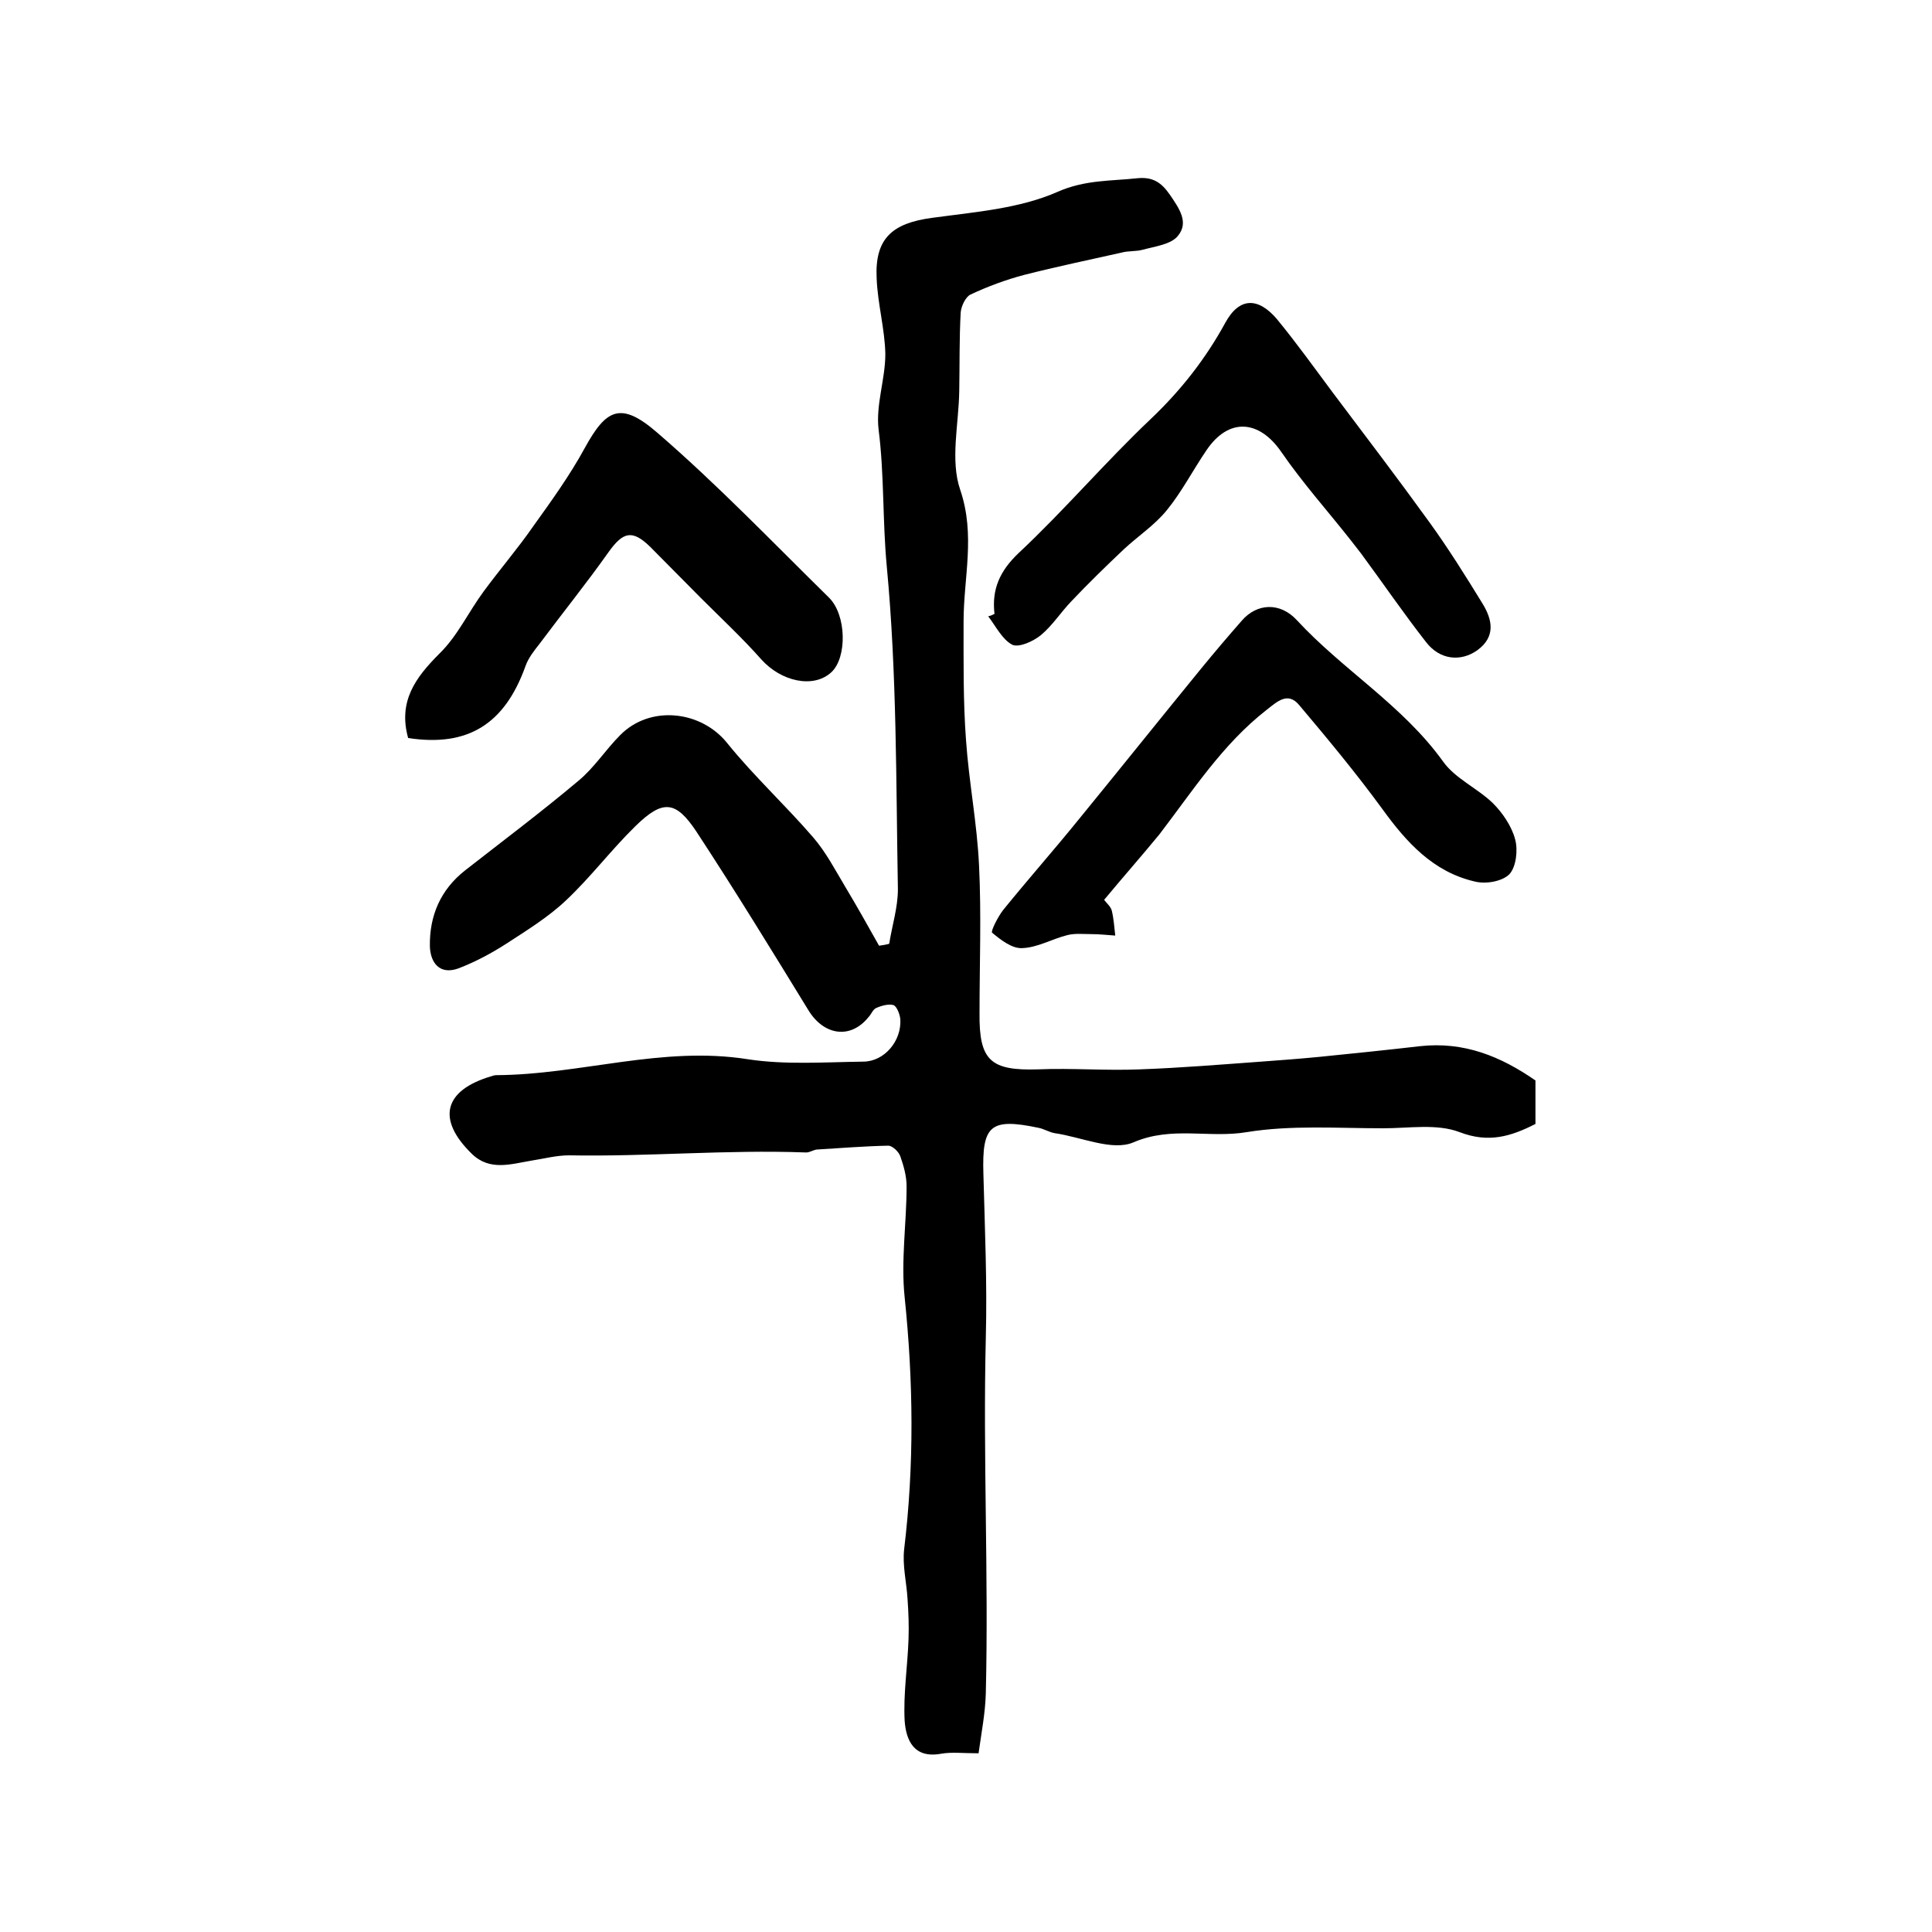
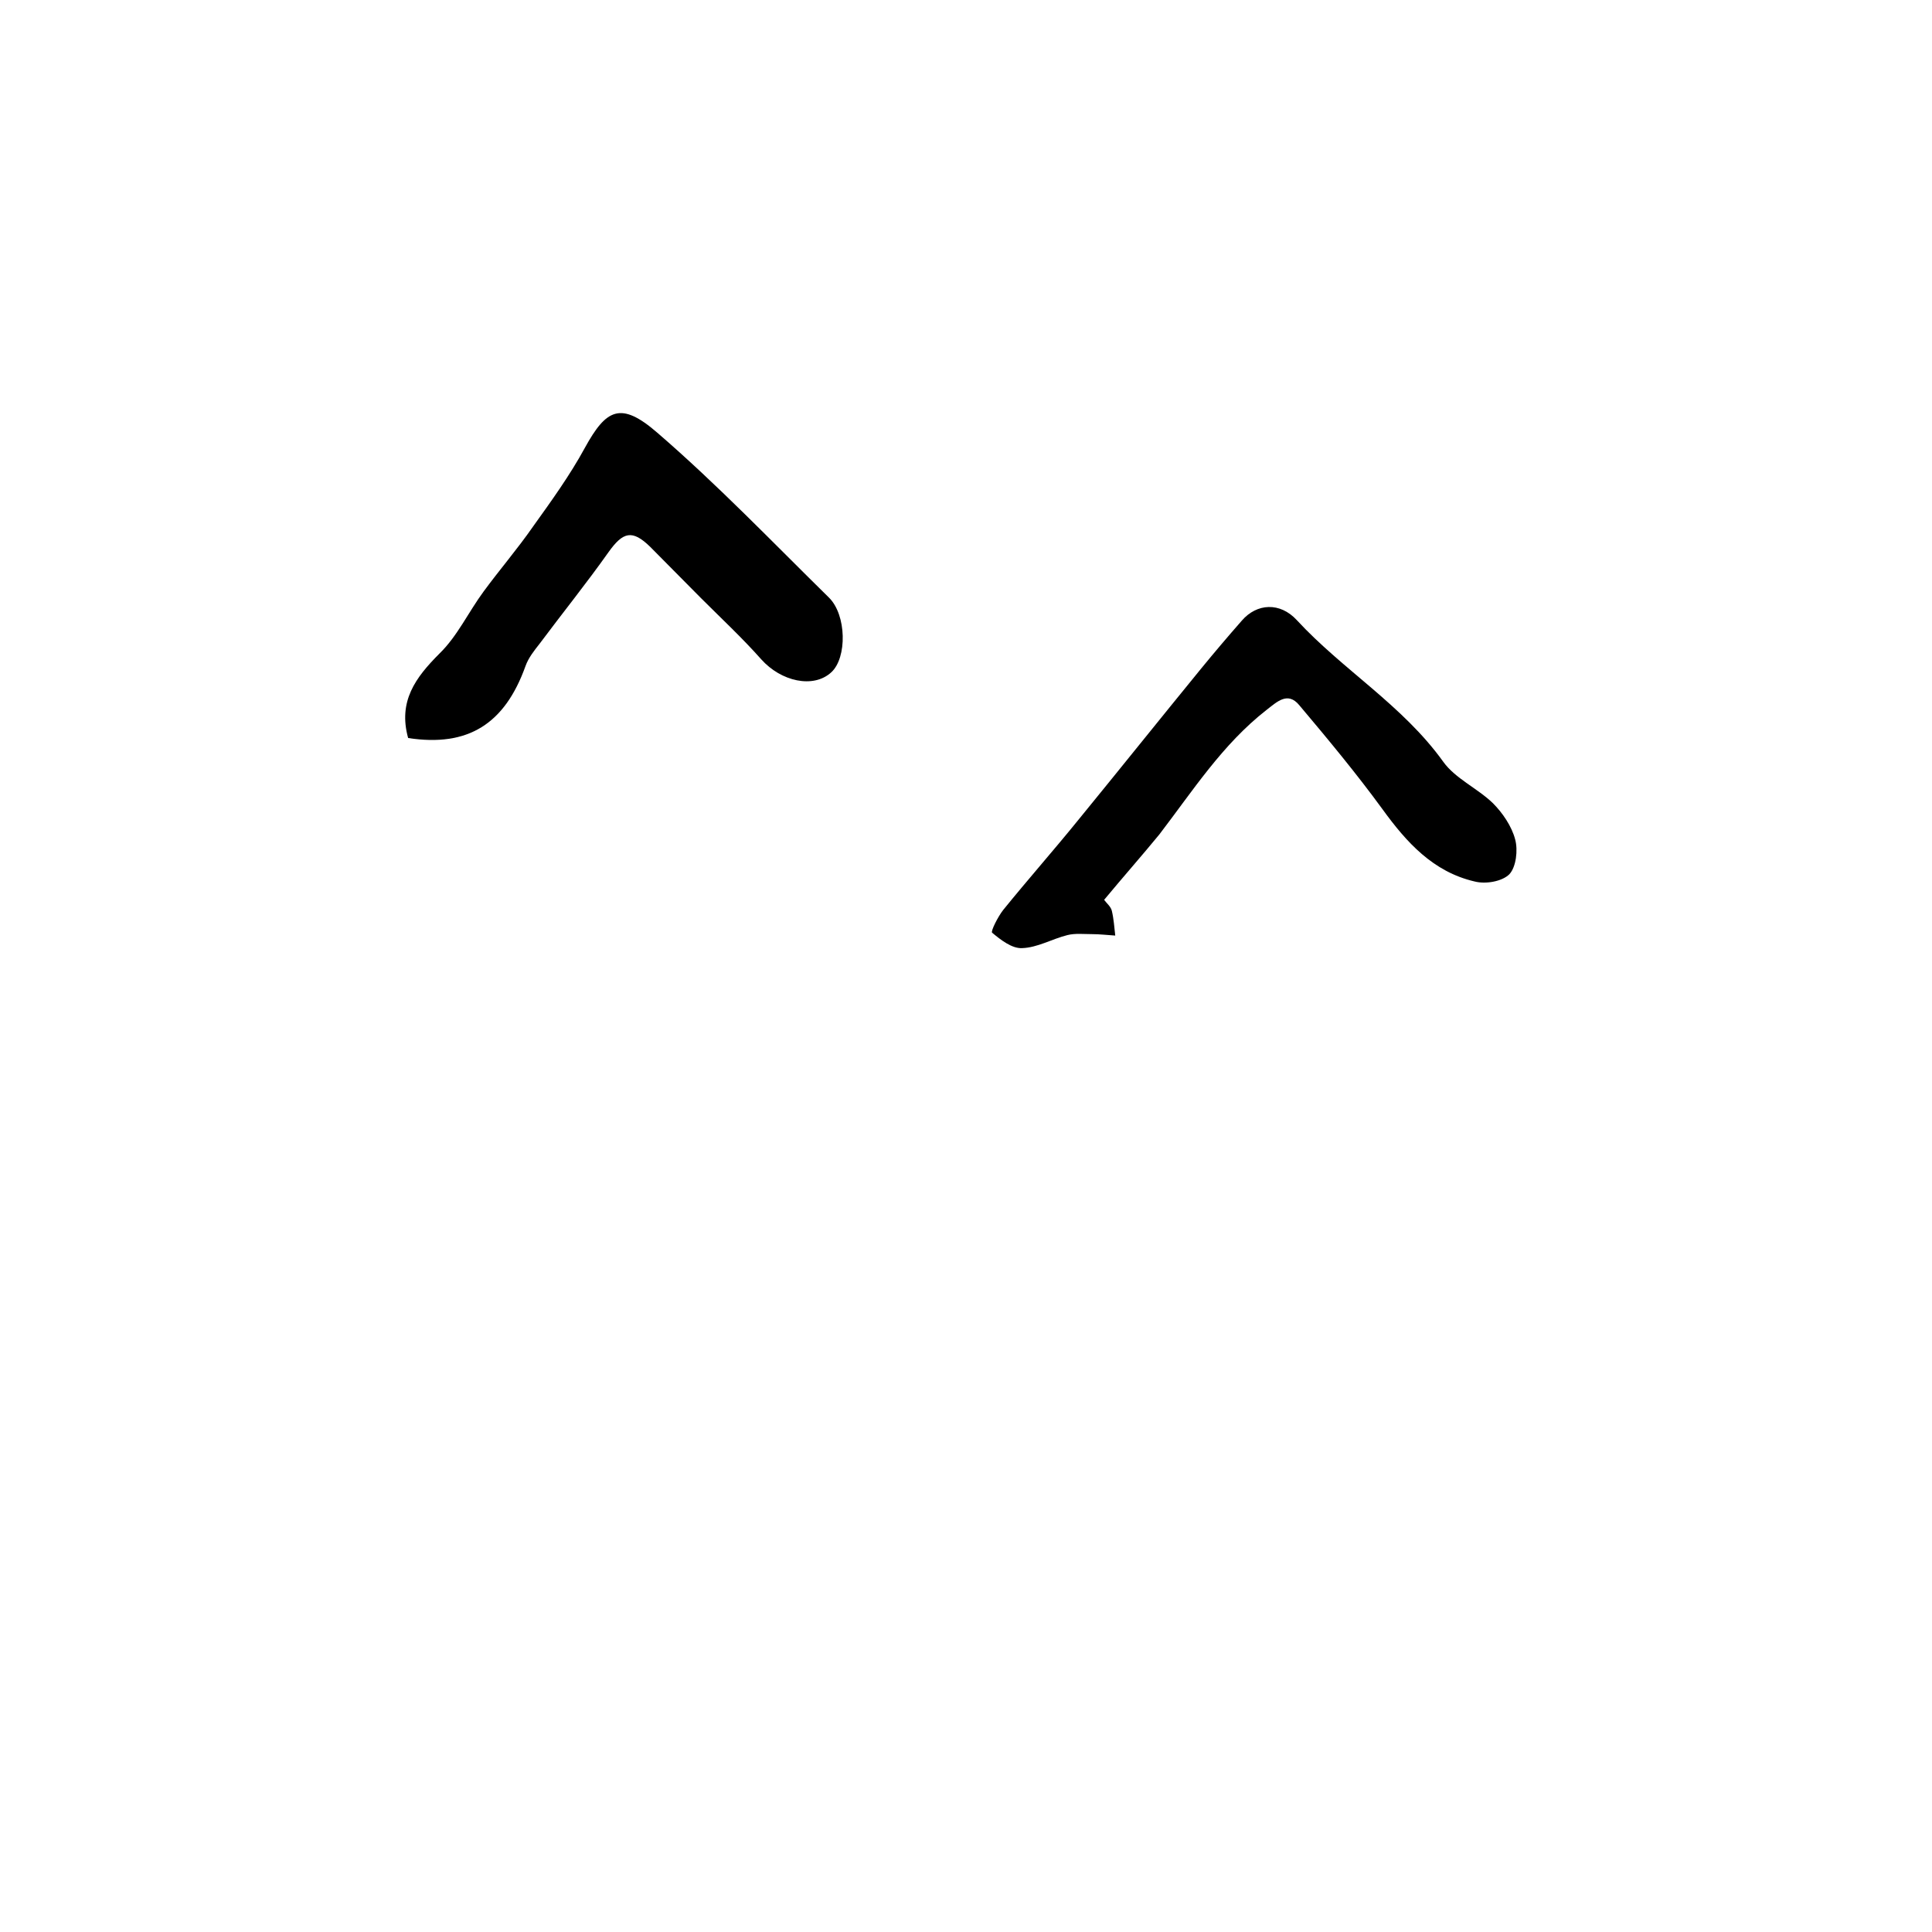
<svg xmlns="http://www.w3.org/2000/svg" version="1.1" id="图层_1" x="0px" y="0px" viewBox="0 0 400 400" style="enable-background:new 0 0 400 400;" xml:space="preserve">
  <style type="text/css">
	.st0{fill:#FFFFFF;}
</style>
  <g>
-     <path d="M317.9,223.7c0,2.8,0,5.9,0,9c-5.1,2.6-9.7,4-15.7,1.7c-4.7-1.8-10.5-0.8-15.8-0.8c-9.5,0-19.1-0.7-28.3,0.8   c-7.8,1.3-15.5-1.3-23.4,2.1c-4.4,1.9-10.8-1.1-16.4-1.9c-1.1-0.2-2.2-0.9-3.3-1.1c-10-2.1-11.7-0.5-11.4,9.5   c0.3,11.3,0.8,22.7,0.5,34c-0.6,24.6,0.6,49.1,0,73.6c-0.1,4-0.9,8.1-1.5,12.4c-3.2,0-5.6-0.3-7.8,0.1c-5.6,1-7.2-2.8-7.5-6.8   c-0.3-5.6,0.6-11.2,0.8-16.9c0.1-2.8,0-5.5-0.2-8.3c-0.2-3.5-1.1-7-0.7-10.4c2.1-17.4,1.9-34.7,0.1-52.1c-0.8-7.6,0.4-15.3,0.4-23   c0-2.1-0.6-4.2-1.3-6.2c-0.3-0.9-1.6-2.2-2.5-2.2c-4.9,0.1-9.9,0.5-14.8,0.8c-0.8,0.1-1.6,0.7-2.4,0.6c-16.3-0.6-32.6,0.9-48.9,0.6   c-2.6,0-5.2,0.7-7.8,1.1c-4.2,0.7-8.6,2.2-12.3-1.4c-7.4-7.2-5.8-13.2,4.1-16.1c0.3-0.1,0.6-0.2,1-0.2c17.4-0.1,34.3-6.1,52-3.3   c7.8,1.2,15.9,0.6,23.9,0.5c4.4,0,8-4.3,7.7-8.8c-0.1-1-0.7-2.6-1.4-2.9c-1-0.3-2.5,0.1-3.6,0.6c-0.7,0.3-1,1.3-1.6,1.9   c-3.7,4.6-9.2,3.8-12.4-1.4c-7.6-12.4-15.2-24.8-23.2-37c-4.3-6.5-7-6.7-12.7-1.1c-5,4.9-9.2,10.5-14.3,15.3   c-3.7,3.5-8.1,6.2-12.4,9c-3.1,2-6.5,3.8-9.9,5.1c-3.9,1.4-5.8-1.2-5.9-4.6c-0.1-6.3,2.2-11.7,7.3-15.7   c7.8-6.1,15.8-12.1,23.4-18.5c3.3-2.7,5.7-6.5,8.7-9.5c6.2-6.3,16.8-5.1,22.2,1.7c5.5,6.8,12,12.8,17.7,19.4   c2.7,3.1,4.6,6.8,6.7,10.3c2.4,4,4.7,8.1,7,12.2c0.7-0.1,1.4-0.2,2.1-0.4c0.6-3.8,1.8-7.5,1.8-11.3c-0.4-22.3-0.2-44.6-2.3-66.8   c-0.9-9.5-0.5-19-1.7-28.4c-0.6-5.1,1.4-10.4,1.4-15.6c-0.1-5.2-1.6-10.4-1.8-15.7c-0.4-8.2,3.2-11.4,11.5-12.5   c8.8-1.2,18.1-1.9,26-5.4c5.7-2.5,11-2.2,16.5-2.8c3.1-0.3,4.9,0.8,6.7,3.4c1.9,2.8,4,5.7,1.7,8.5c-1.4,1.8-4.7,2.2-7.3,2.9   c-1.4,0.4-3,0.2-4.4,0.6c-6.7,1.5-13.4,2.9-20.1,4.6c-3.8,1-7.6,2.4-11.2,4.1c-1,0.5-1.9,2.4-2,3.7c-0.3,5.4-0.2,10.9-0.3,16.3   c-0.1,6.8-1.9,14.3,0.2,20.4c3.2,9.4,0.7,18.2,0.7,27.2c0,8.2-0.1,16.5,0.5,24.6c0.6,8.7,2.3,17.3,2.7,26   c0.5,10.2,0.1,20.4,0.1,30.6c-0.1,9.8,2.3,11.9,12.1,11.6c7-0.3,14,0.3,21.1,0c8.4-0.3,16.8-1,25.1-1.6c4.1-0.3,8.1-0.6,12.2-1   c6.9-0.7,13.8-1.4,20.7-2.2C303.1,215.6,310.7,218.7,317.9,223.7z" />
-     <path d="M205.9,127.1c-0.6-5.1,1.1-8.9,5-12.6c9.5-8.9,18-18.9,27.4-27.8c6.2-5.9,11.3-12.4,15.4-19.9c2.9-5.3,6.8-5.3,10.7-0.7   c4.1,5,7.9,10.3,11.7,15.4c6.7,8.9,13.4,17.7,19.9,26.7c3.9,5.4,7.4,11,10.9,16.7c2.1,3.4,2.8,6.9-1,9.7c-3.5,2.5-7.8,2-10.6-1.6   c-4.7-6-9-12.3-13.5-18.4c-0.7-0.9-1.4-1.8-2.1-2.7c-4.8-6.1-10-11.9-14.4-18.3c-4.6-6.7-10.9-7.2-15.5-0.4   c-2.8,4.1-5.1,8.6-8.2,12.4c-2.5,3.1-6,5.4-8.9,8.1c-3.7,3.5-7.4,7.1-10.9,10.8c-2.2,2.3-3.9,5-6.3,7c-1.6,1.3-4.5,2.6-5.9,2   c-2.1-1.1-3.4-3.8-5-5.9C205.1,127.5,205.5,127.3,205.9,127.1z" />
    <path d="M228.6,186.3c0.5,0.7,1.4,1.4,1.6,2.3c0.4,1.7,0.5,3.4,0.7,5.1c-1.6-0.1-3.2-0.3-4.9-0.3c-1.7,0-3.4-0.2-5,0.2   c-3.2,0.8-6.2,2.6-9.4,2.7c-2.1,0.1-4.4-1.7-6.2-3.2c-0.3-0.3,1.2-3.3,2.3-4.7c5.1-6.3,10.5-12.4,15.6-18.7   c8.5-10.4,16.9-20.9,25.4-31.3c2.7-3.3,5.5-6.6,8.4-9.9c3.1-3.6,7.9-3.9,11.4-0.1c9.5,10.3,21.9,17.6,30.3,29.3   c2.5,3.5,7.1,5.5,10.3,8.6c2,2,3.9,4.8,4.6,7.5c0.6,2.2,0.2,5.7-1.2,7.2c-1.5,1.5-4.9,2.1-7.2,1.5c-8.6-2-14.1-8.1-19.1-15   c-5.4-7.4-11.3-14.5-17.2-21.5c-2.4-2.9-4.6-0.7-6.8,1c-9.1,7.1-15.3,16.8-22.2,25.8C236.3,177.3,232.5,181.6,228.6,186.3z" />
    <path d="M84.5,152.8c-2.1-7.6,1.5-12.5,6.5-17.5c3.7-3.6,6-8.6,9.1-12.8c3.3-4.5,7-8.8,10.2-13.4c3.8-5.3,7.7-10.7,10.8-16.4   c4.4-8,7.4-9.7,15-3.1c12.4,10.7,23.8,22.6,35.5,34.1c3.7,3.6,3.8,12.5,0.5,15.5c-3.7,3.4-10.4,1.9-14.5-2.7   c-3.9-4.4-8.3-8.5-12.5-12.7c-3.5-3.5-7-7.1-10.5-10.6c-3.7-3.6-5.6-3.1-8.6,1.1c-4.6,6.5-9.6,12.7-14.3,19   c-1.1,1.4-2.3,2.9-2.9,4.6C104.5,149.9,96.9,154.7,84.5,152.8z" />
  </g>
</svg>